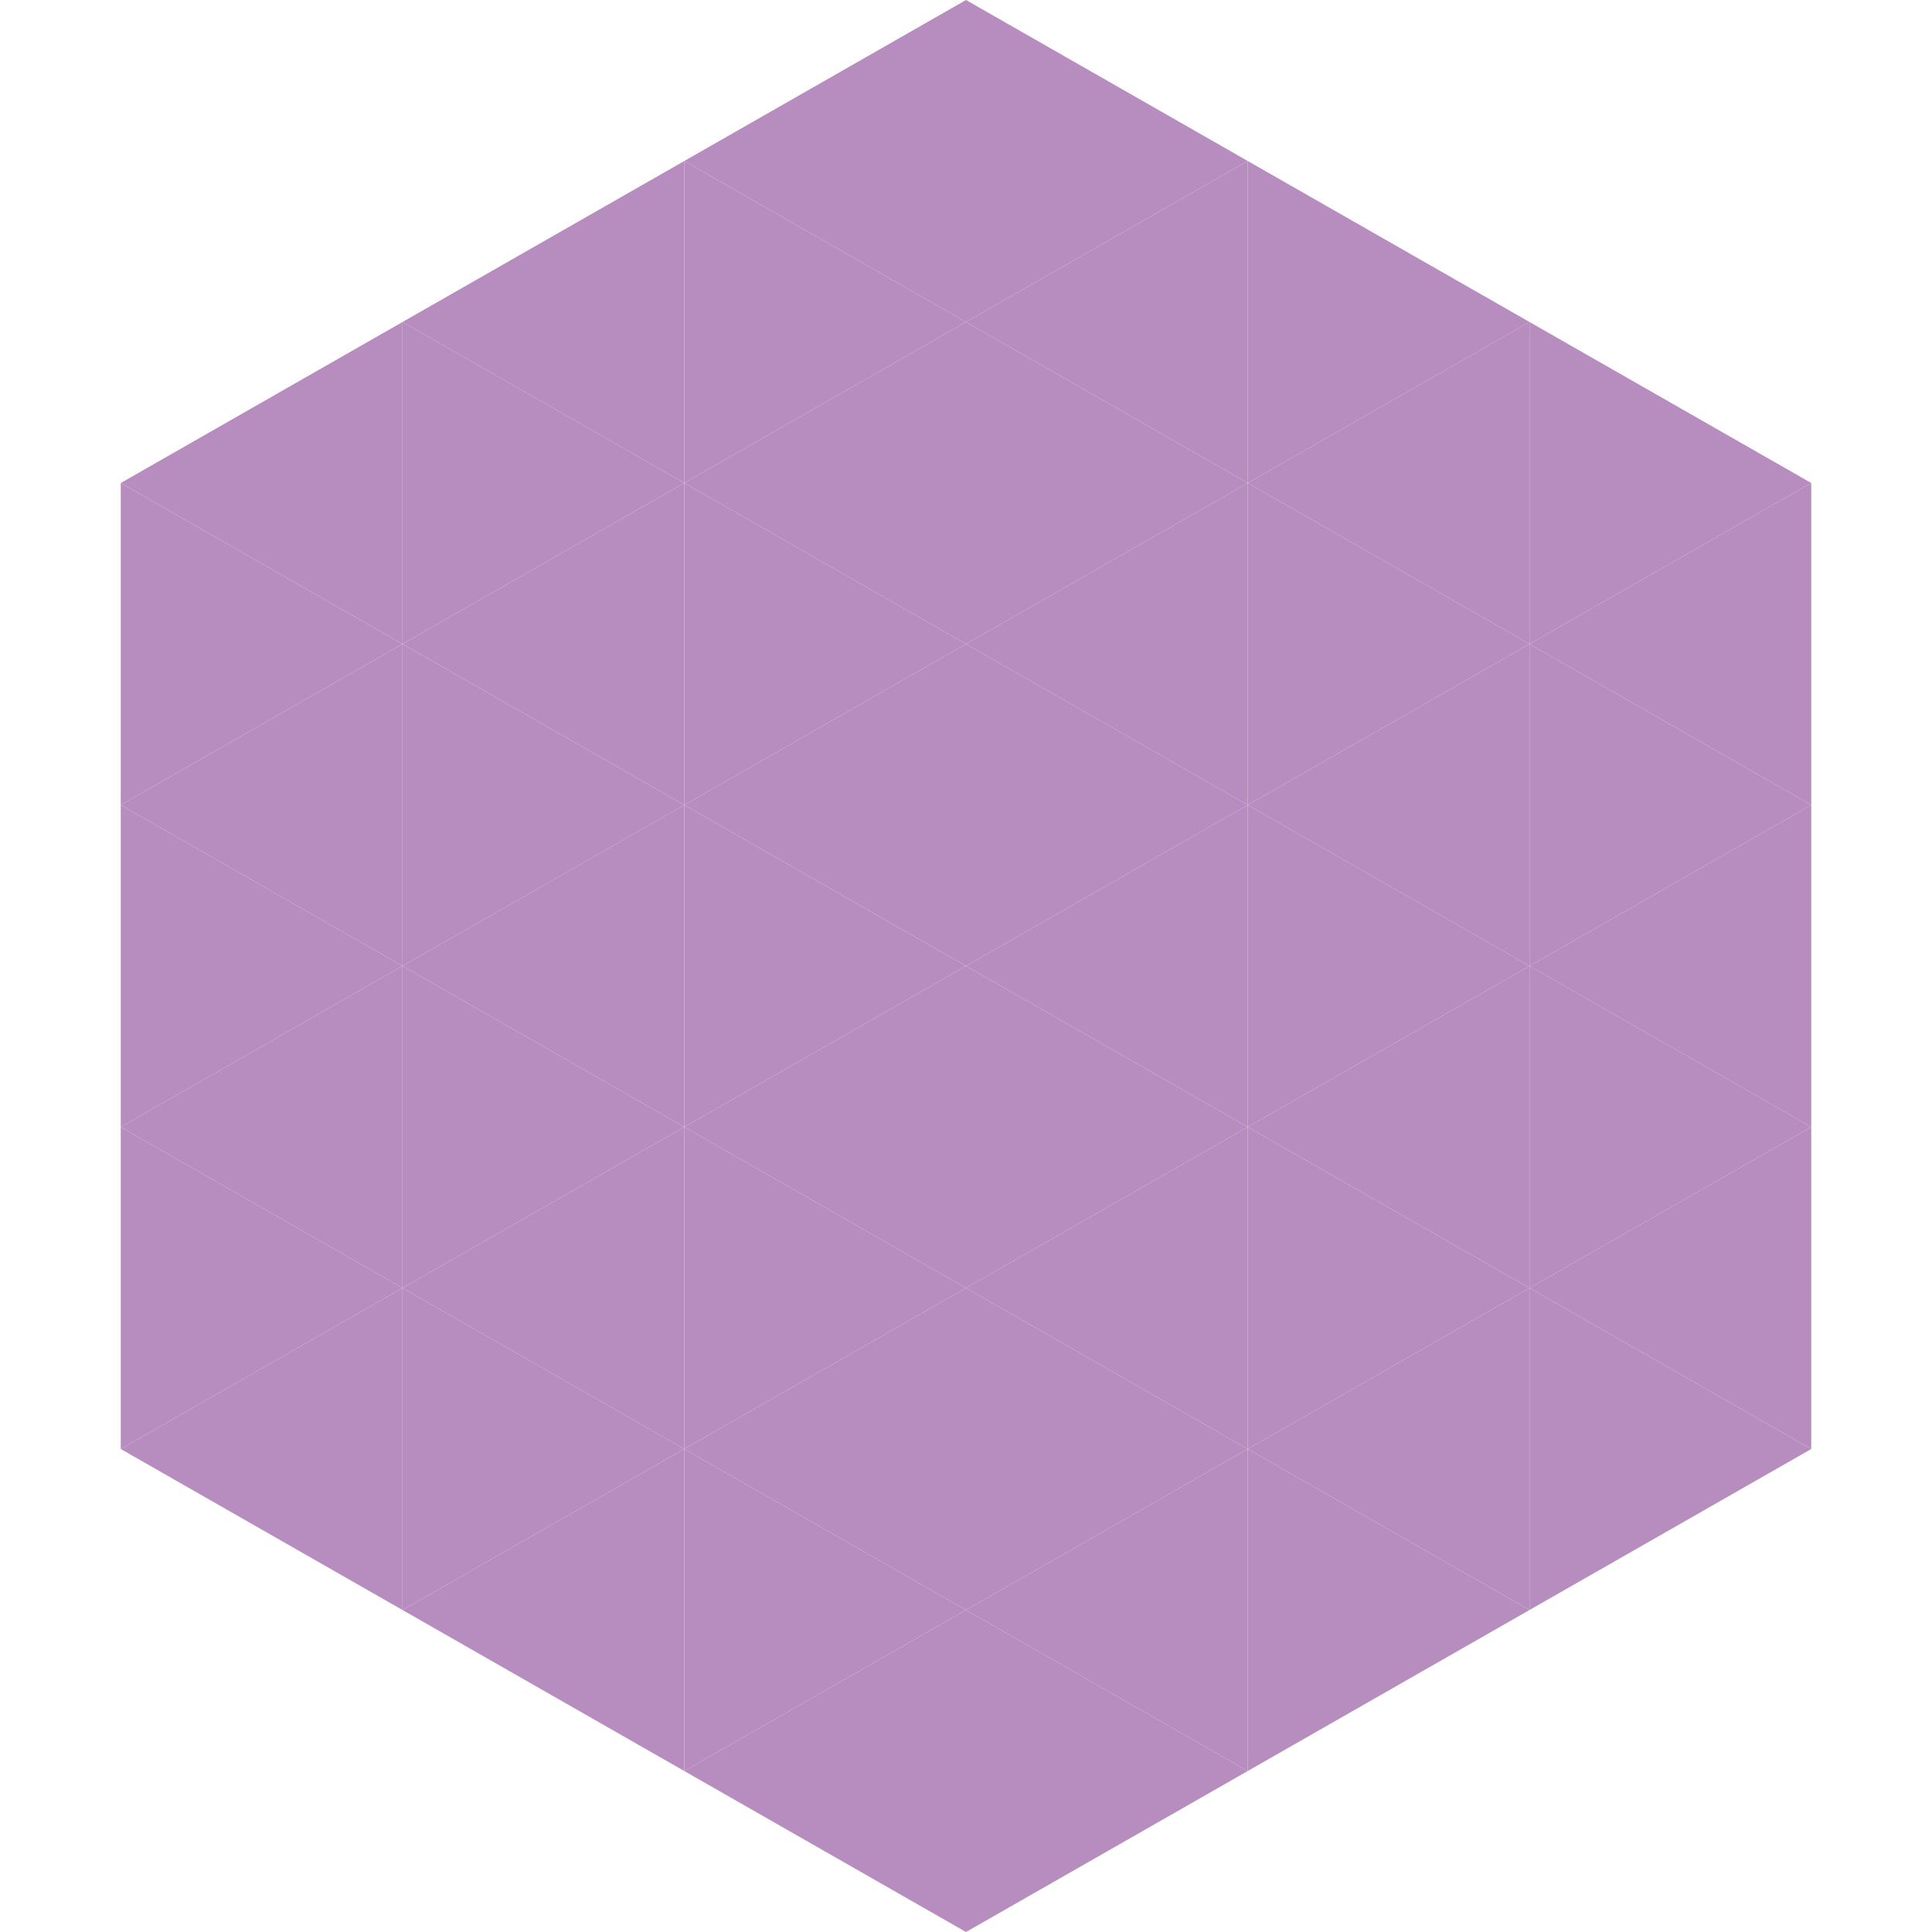
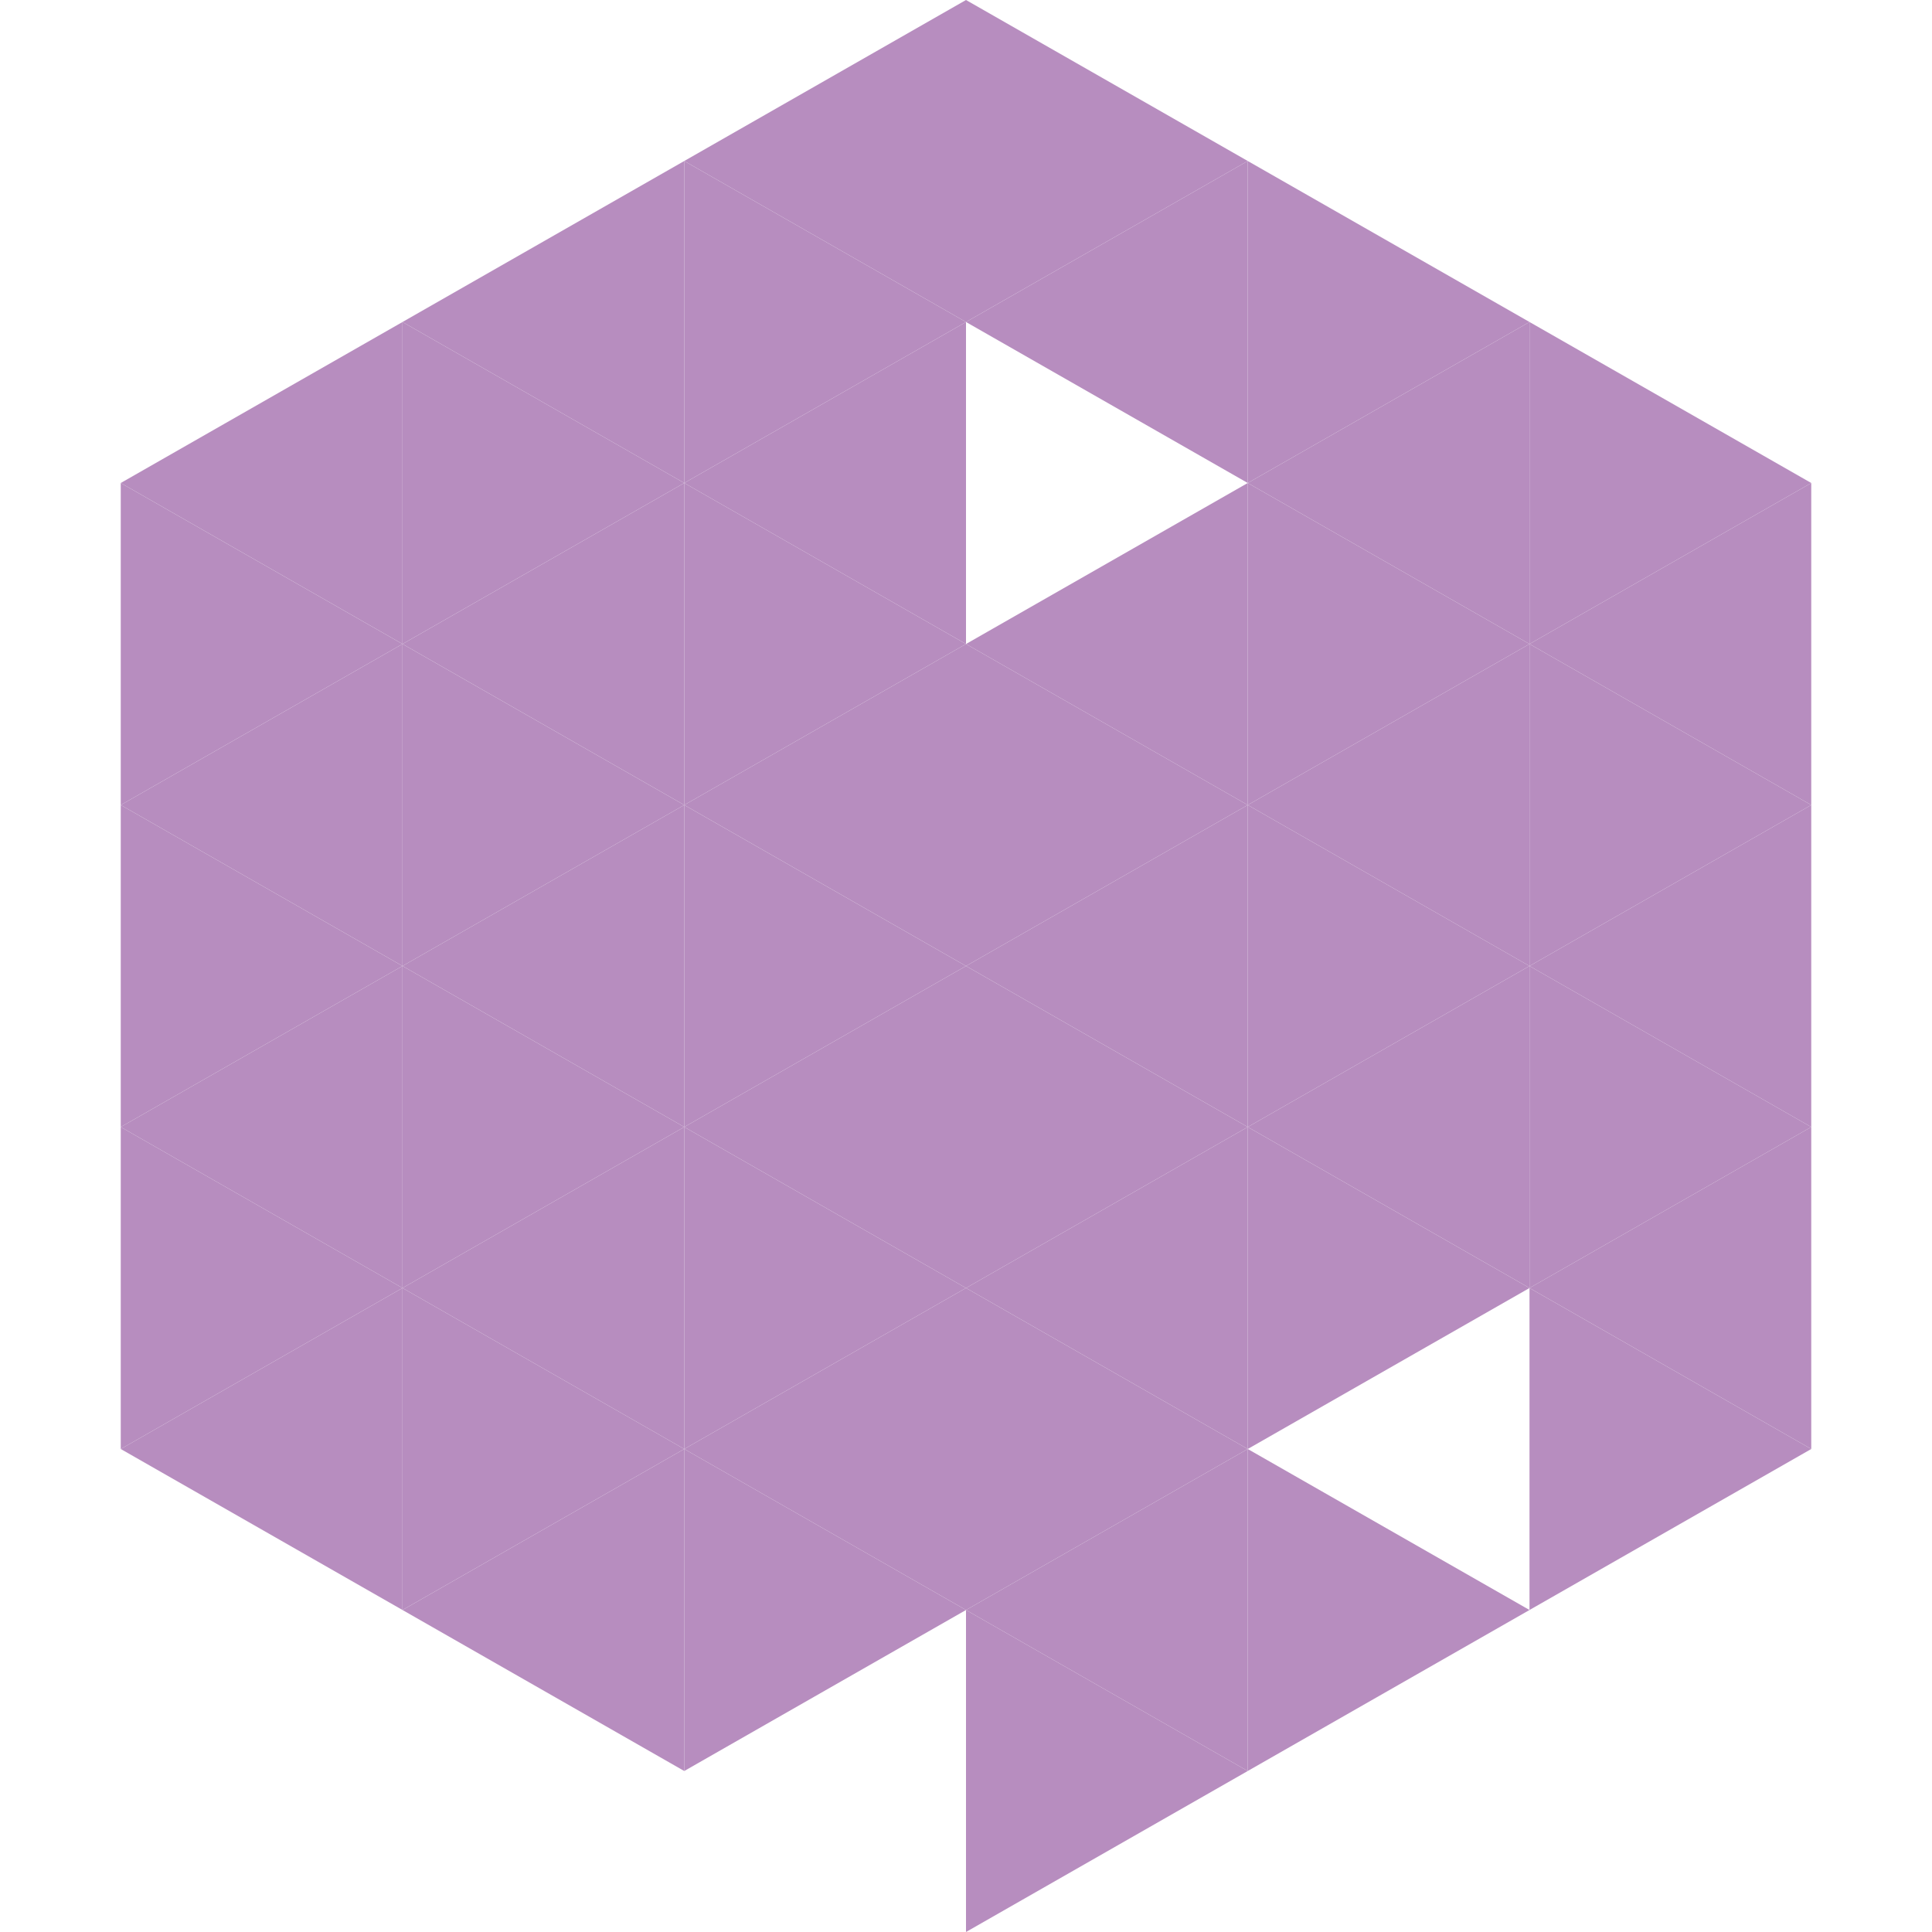
<svg xmlns="http://www.w3.org/2000/svg" width="240" height="240">
  <polygon points="50,40 15,60 50,80" style="fill:rgb(183,141,191)" />
  <polygon points="190,40 225,60 190,80" style="fill:rgb(183,141,191)" />
  <polygon points="15,60 50,80 15,100" style="fill:rgb(183,141,191)" />
  <polygon points="225,60 190,80 225,100" style="fill:rgb(183,141,191)" />
  <polygon points="50,80 15,100 50,120" style="fill:rgb(183,141,191)" />
  <polygon points="190,80 225,100 190,120" style="fill:rgb(183,141,191)" />
  <polygon points="15,100 50,120 15,140" style="fill:rgb(183,141,191)" />
  <polygon points="225,100 190,120 225,140" style="fill:rgb(183,141,191)" />
  <polygon points="50,120 15,140 50,160" style="fill:rgb(183,141,191)" />
  <polygon points="190,120 225,140 190,160" style="fill:rgb(183,141,191)" />
  <polygon points="15,140 50,160 15,180" style="fill:rgb(183,141,191)" />
  <polygon points="225,140 190,160 225,180" style="fill:rgb(183,141,191)" />
  <polygon points="50,160 15,180 50,200" style="fill:rgb(183,141,191)" />
  <polygon points="190,160 225,180 190,200" style="fill:rgb(183,141,191)" />
  <polygon points="15,180 50,200 15,220" style="fill:rgb(255,255,255); fill-opacity:0" />
  <polygon points="225,180 190,200 225,220" style="fill:rgb(255,255,255); fill-opacity:0" />
  <polygon points="50,0 85,20 50,40" style="fill:rgb(255,255,255); fill-opacity:0" />
  <polygon points="190,0 155,20 190,40" style="fill:rgb(255,255,255); fill-opacity:0" />
  <polygon points="85,20 50,40 85,60" style="fill:rgb(183,141,191)" />
  <polygon points="155,20 190,40 155,60" style="fill:rgb(183,141,191)" />
  <polygon points="50,40 85,60 50,80" style="fill:rgb(183,141,191)" />
  <polygon points="190,40 155,60 190,80" style="fill:rgb(183,141,191)" />
  <polygon points="85,60 50,80 85,100" style="fill:rgb(183,141,191)" />
  <polygon points="155,60 190,80 155,100" style="fill:rgb(183,141,191)" />
  <polygon points="50,80 85,100 50,120" style="fill:rgb(183,141,191)" />
  <polygon points="190,80 155,100 190,120" style="fill:rgb(183,141,191)" />
  <polygon points="85,100 50,120 85,140" style="fill:rgb(183,141,191)" />
  <polygon points="155,100 190,120 155,140" style="fill:rgb(183,141,191)" />
  <polygon points="50,120 85,140 50,160" style="fill:rgb(183,141,191)" />
  <polygon points="190,120 155,140 190,160" style="fill:rgb(183,141,191)" />
  <polygon points="85,140 50,160 85,180" style="fill:rgb(183,141,191)" />
  <polygon points="155,140 190,160 155,180" style="fill:rgb(183,141,191)" />
  <polygon points="50,160 85,180 50,200" style="fill:rgb(183,141,191)" />
-   <polygon points="190,160 155,180 190,200" style="fill:rgb(183,141,191)" />
  <polygon points="85,180 50,200 85,220" style="fill:rgb(183,141,191)" />
  <polygon points="155,180 190,200 155,220" style="fill:rgb(183,141,191)" />
  <polygon points="120,0 85,20 120,40" style="fill:rgb(183,141,191)" />
  <polygon points="120,0 155,20 120,40" style="fill:rgb(183,141,191)" />
  <polygon points="85,20 120,40 85,60" style="fill:rgb(183,141,191)" />
  <polygon points="155,20 120,40 155,60" style="fill:rgb(183,141,191)" />
  <polygon points="120,40 85,60 120,80" style="fill:rgb(183,141,191)" />
-   <polygon points="120,40 155,60 120,80" style="fill:rgb(183,141,191)" />
  <polygon points="85,60 120,80 85,100" style="fill:rgb(183,141,191)" />
  <polygon points="155,60 120,80 155,100" style="fill:rgb(183,141,191)" />
  <polygon points="120,80 85,100 120,120" style="fill:rgb(183,141,191)" />
  <polygon points="120,80 155,100 120,120" style="fill:rgb(183,141,191)" />
  <polygon points="85,100 120,120 85,140" style="fill:rgb(183,141,191)" />
  <polygon points="155,100 120,120 155,140" style="fill:rgb(183,141,191)" />
  <polygon points="120,120 85,140 120,160" style="fill:rgb(183,141,191)" />
  <polygon points="120,120 155,140 120,160" style="fill:rgb(183,141,191)" />
  <polygon points="85,140 120,160 85,180" style="fill:rgb(183,141,191)" />
  <polygon points="155,140 120,160 155,180" style="fill:rgb(183,141,191)" />
  <polygon points="120,160 85,180 120,200" style="fill:rgb(183,141,191)" />
  <polygon points="120,160 155,180 120,200" style="fill:rgb(183,141,191)" />
  <polygon points="85,180 120,200 85,220" style="fill:rgb(183,141,191)" />
  <polygon points="155,180 120,200 155,220" style="fill:rgb(183,141,191)" />
-   <polygon points="120,200 85,220 120,240" style="fill:rgb(183,141,191)" />
  <polygon points="120,200 155,220 120,240" style="fill:rgb(183,141,191)" />
  <polygon points="85,220 120,240 85,260" style="fill:rgb(255,255,255); fill-opacity:0" />
  <polygon points="155,220 120,240 155,260" style="fill:rgb(255,255,255); fill-opacity:0" />
</svg>